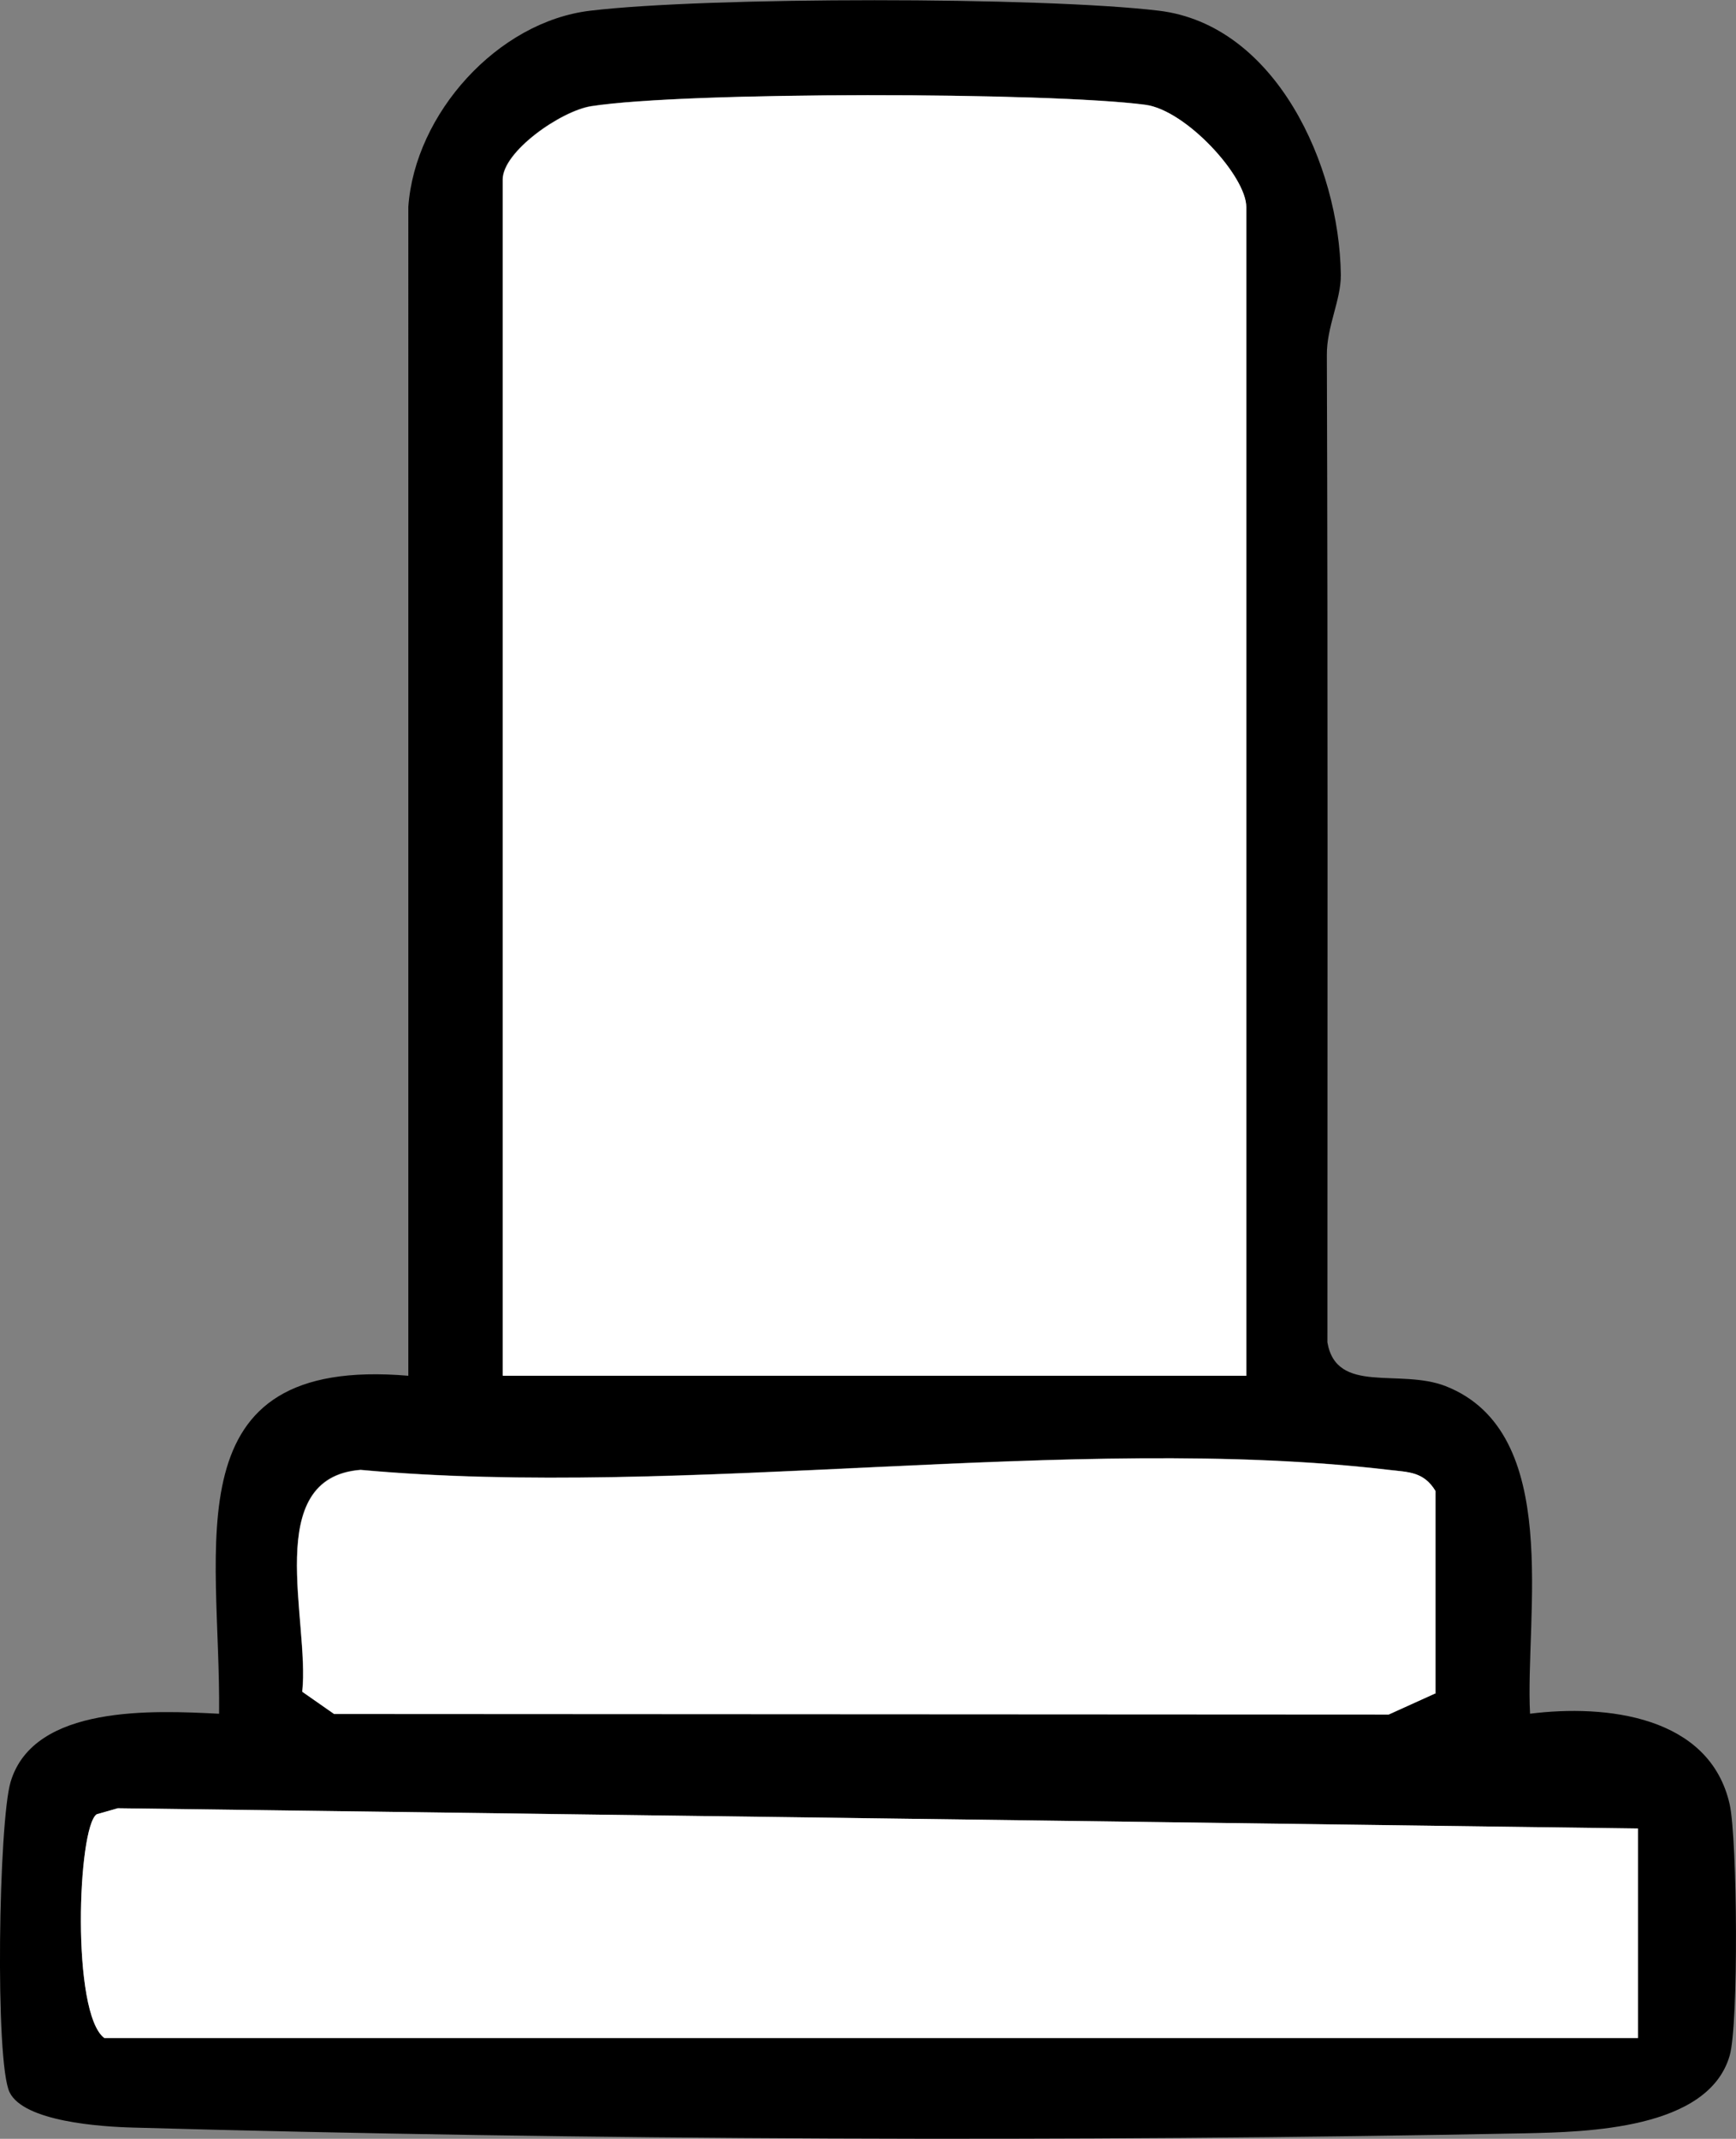
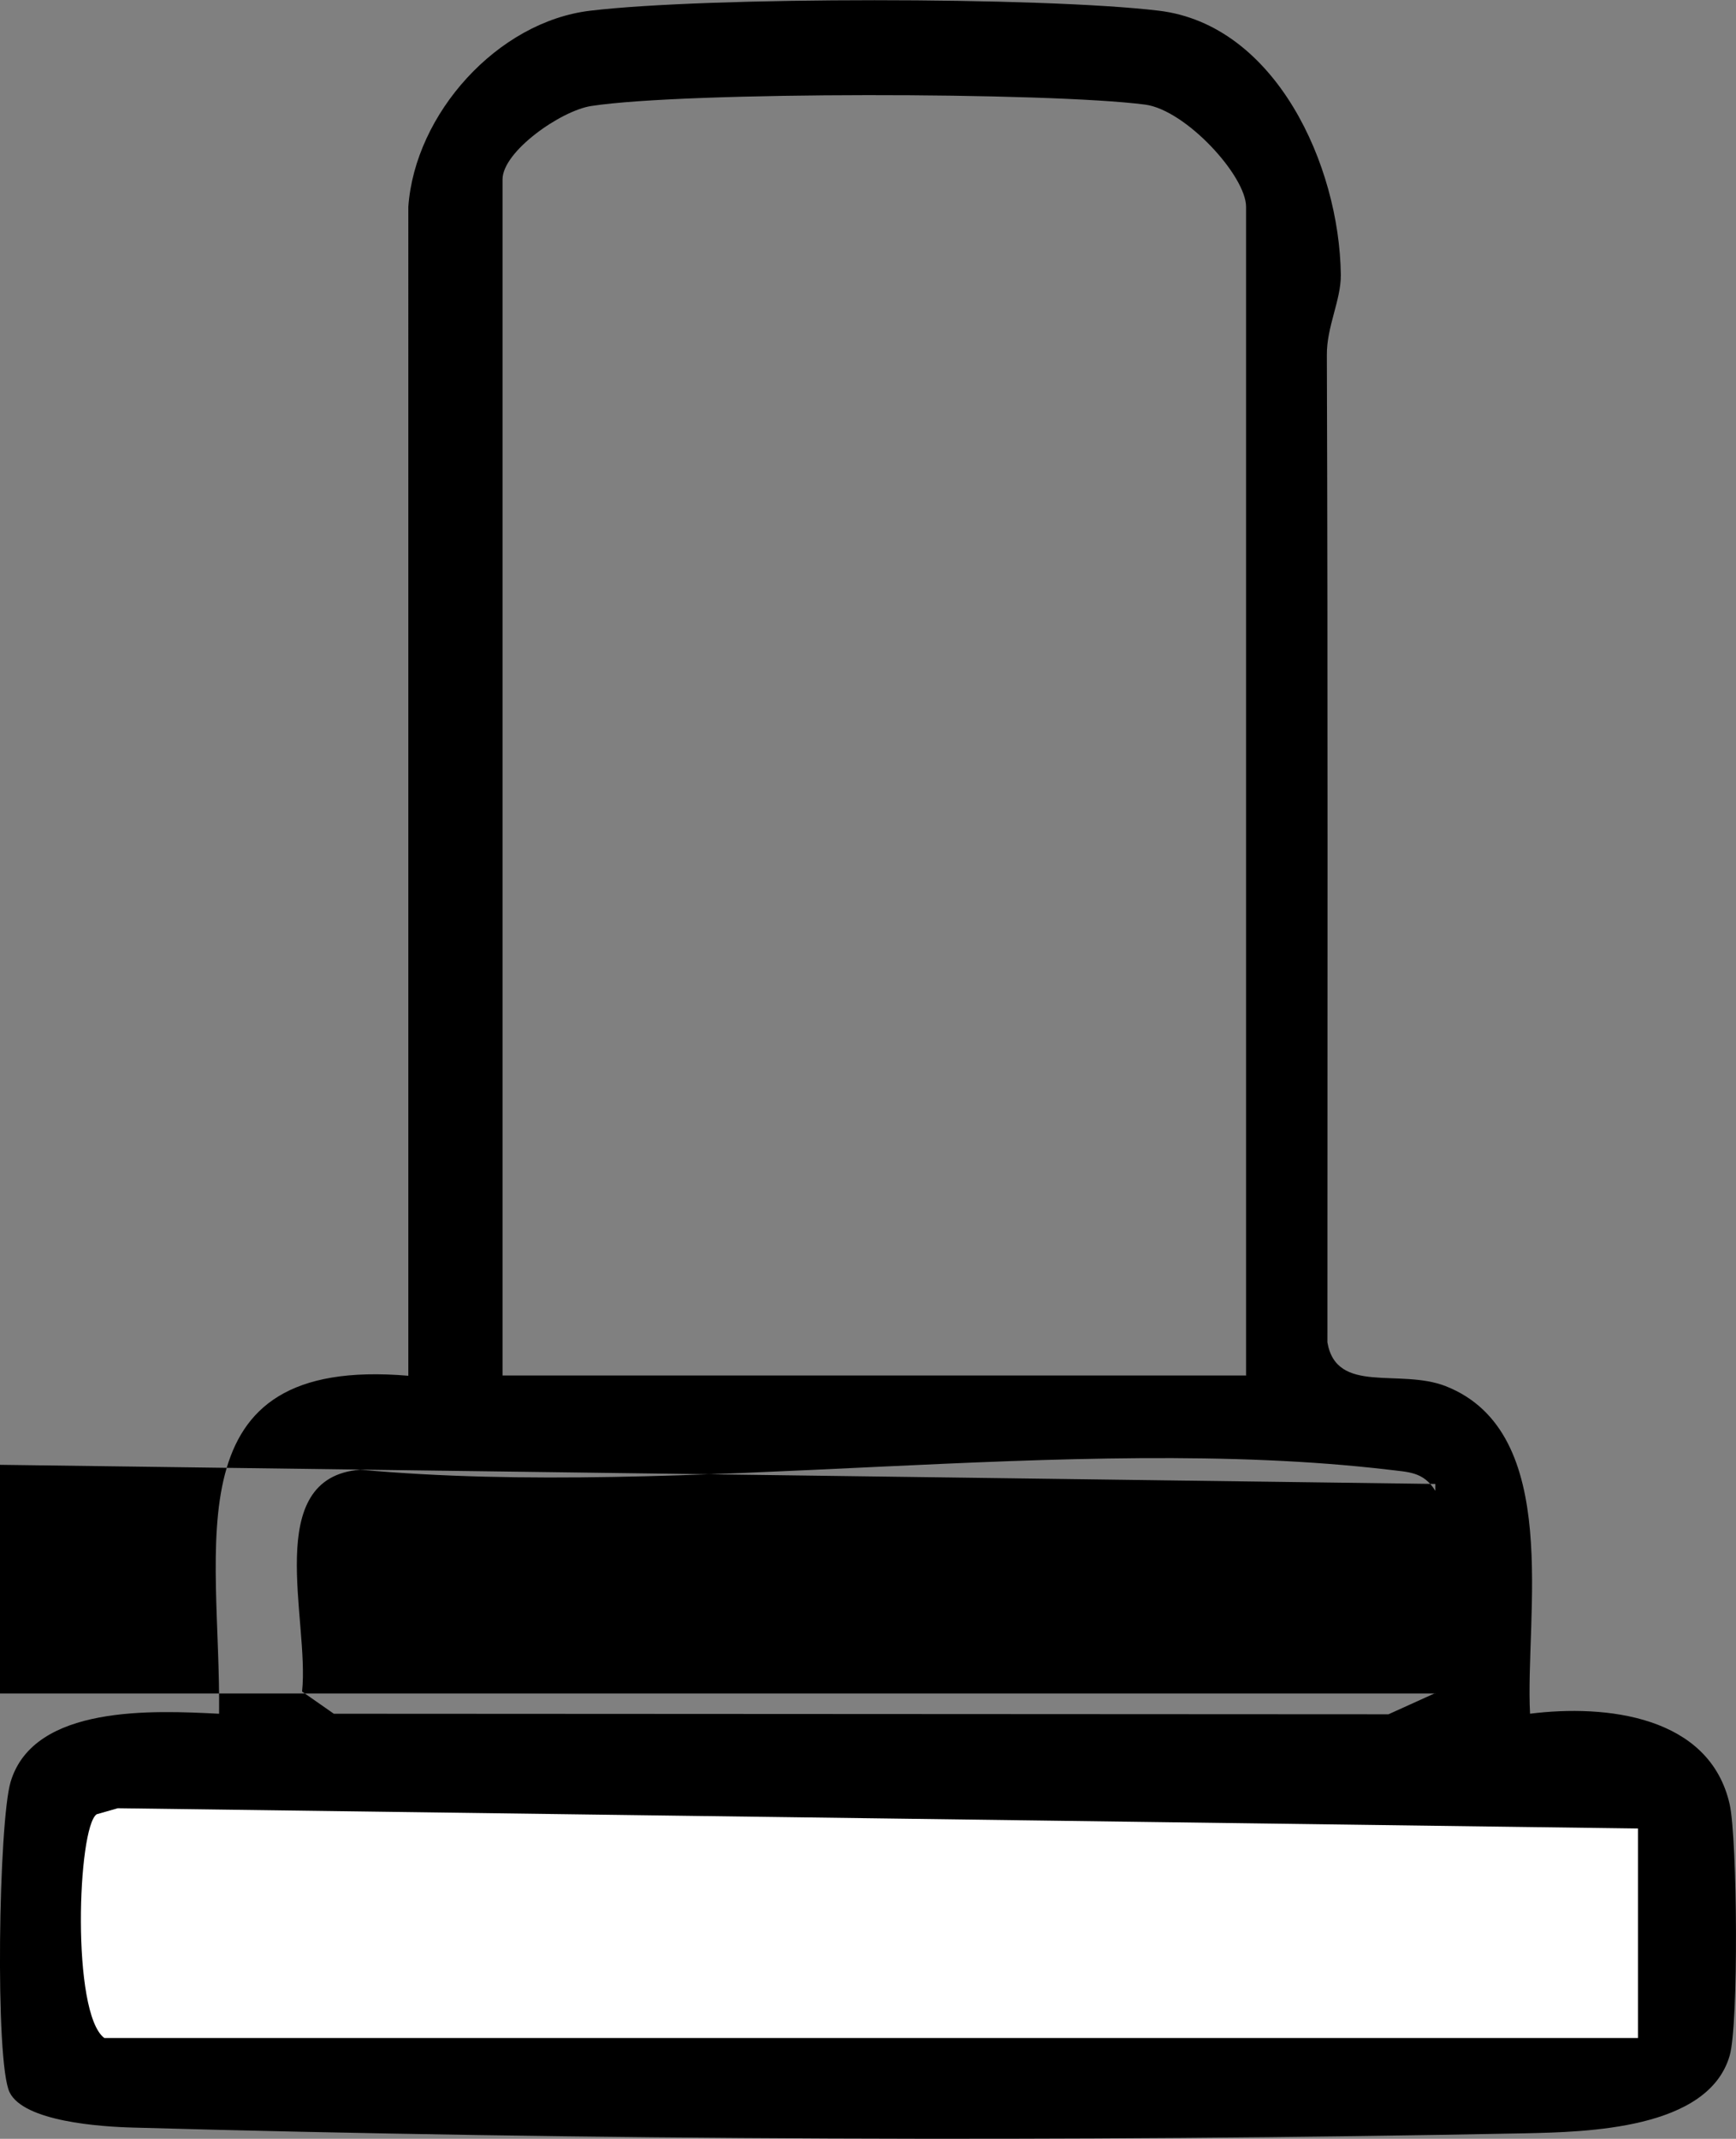
<svg xmlns="http://www.w3.org/2000/svg" id="_レイヤー_2" data-name="レイヤー 2" viewBox="0 0 63.39 78.09">
  <rect x="0" y="0" width="63.39" height="78.09" fill="#808080" stroke="none" />
  <defs>
    <style>
      .cls-1 {
        fill: #fff;
      }
    </style>
  </defs>
  <g id="_レイヤー_1-2" data-name="レイヤー 1">
    <g>
-       <path d="M55.86,62.57c2.78-.35,6.57.07,7.3,3.31.28,1.27.33,8.03,0,9.17-.78,2.7-5.21,2.79-7.52,2.84-16.28.32-34.42.25-50.76-.21-1.21-.03-4.01-.22-4.53-1.29-.54-1.11-.4-9.89.04-11.34.85-2.82,5.23-2.6,7.61-2.48.07-6.14-1.8-13.08,6.91-12.34V7.55c.24-3.39,3.25-6.76,6.65-7.16,4.27-.51,16.48-.51,20.75,0s6.6,5.64,6.65,9.64c.01.93-.52,1.89-.51,2.94.04,12.01.02,24.03.02,36.04.33,1.92,2.63.94,4.32,1.6,4.29,1.69,2.89,8.38,3.08,11.97ZM45.5,50.23V7.55c0-1.13-2.2-3.53-3.68-3.73-3.53-.46-16.79-.48-20.23.05-1.11.17-3.24,1.66-3.24,2.68v43.67h27.14ZM52.41,61.83v-7.4c-.43-.7-.98-.68-1.7-.77-11.55-1.36-25.71,1.08-37.55,0-3.62.28-1.85,5.5-2.13,8.1l1.16.81,38.51.02,1.7-.77ZM59.81,74.41v-7.65l-55.51-.74-.77.22c-.7.49-.93,7.28.28,8.17h56.01Z" />
-       <path class="cls-1" d="M45.5,50.23h-27.14V6.56c0-1.03,2.13-2.51,3.24-2.68,3.43-.54,16.7-.52,20.23-.05,1.47.19,3.68,2.6,3.68,3.73v42.68Z" />
+       <path d="M55.86,62.57c2.78-.35,6.57.07,7.3,3.31.28,1.27.33,8.03,0,9.17-.78,2.7-5.21,2.79-7.52,2.84-16.28.32-34.42.25-50.76-.21-1.21-.03-4.01-.22-4.53-1.29-.54-1.11-.4-9.89.04-11.34.85-2.82,5.23-2.6,7.61-2.48.07-6.14-1.8-13.08,6.91-12.34V7.55c.24-3.39,3.25-6.76,6.65-7.16,4.27-.51,16.48-.51,20.75,0s6.6,5.64,6.65,9.64c.01.93-.52,1.89-.51,2.94.04,12.01.02,24.03.02,36.04.33,1.92,2.63.94,4.32,1.6,4.29,1.69,2.89,8.38,3.08,11.97ZM45.5,50.23V7.55c0-1.13-2.2-3.53-3.68-3.73-3.53-.46-16.79-.48-20.23.05-1.11.17-3.24,1.66-3.24,2.68v43.67h27.14ZM52.41,61.83v-7.4c-.43-.7-.98-.68-1.7-.77-11.55-1.36-25.71,1.08-37.55,0-3.62.28-1.85,5.5-2.13,8.1l1.16.81,38.51.02,1.7-.77Zv-7.65l-55.51-.74-.77.22c-.7.49-.93,7.28.28,8.17h56.01Z" />
      <path class="cls-1" d="M59.81,74.41H3.81c-1.21-.9-.98-7.69-.28-8.17l.77-.22,55.51.74v7.65Z" />
-       <path class="cls-1" d="M52.41,61.83l-1.7.77-38.51-.02-1.16-.81c.28-2.59-1.5-7.81,2.13-8.1,11.84,1.08,26-1.36,37.55,0,.72.08,1.27.06,1.7.77v7.4Z" />
    </g>
  </g>
</svg>